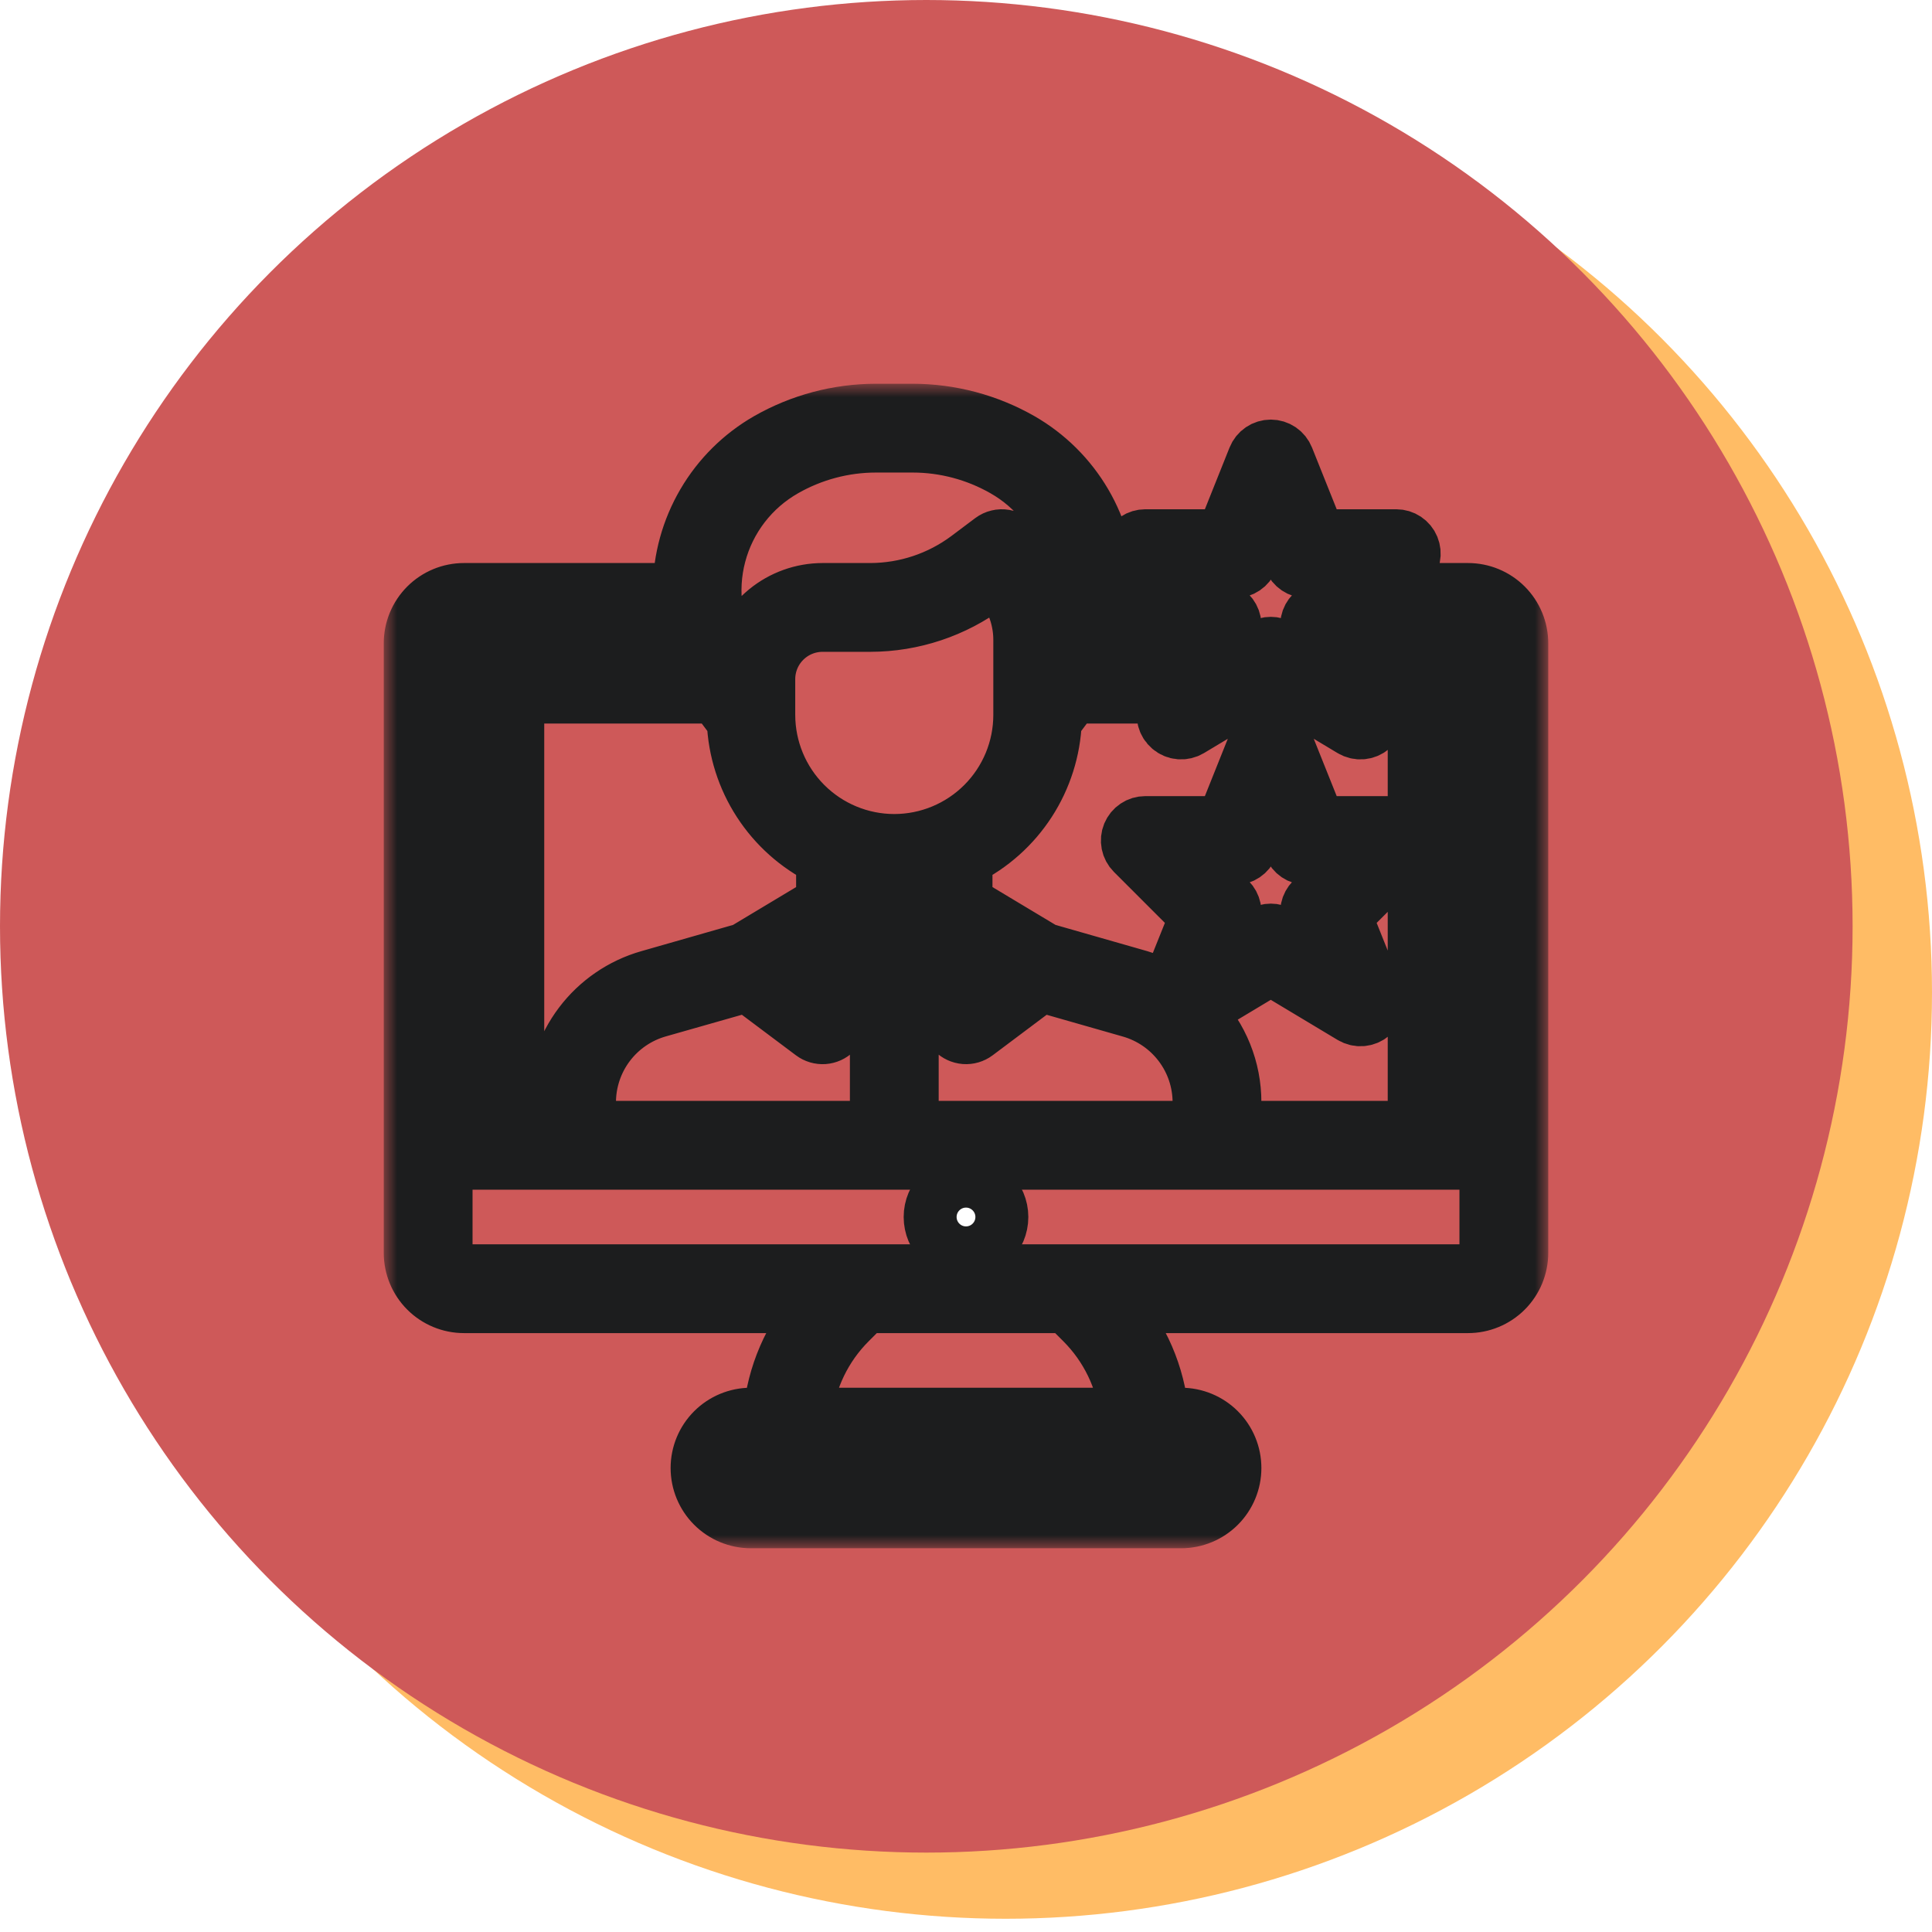
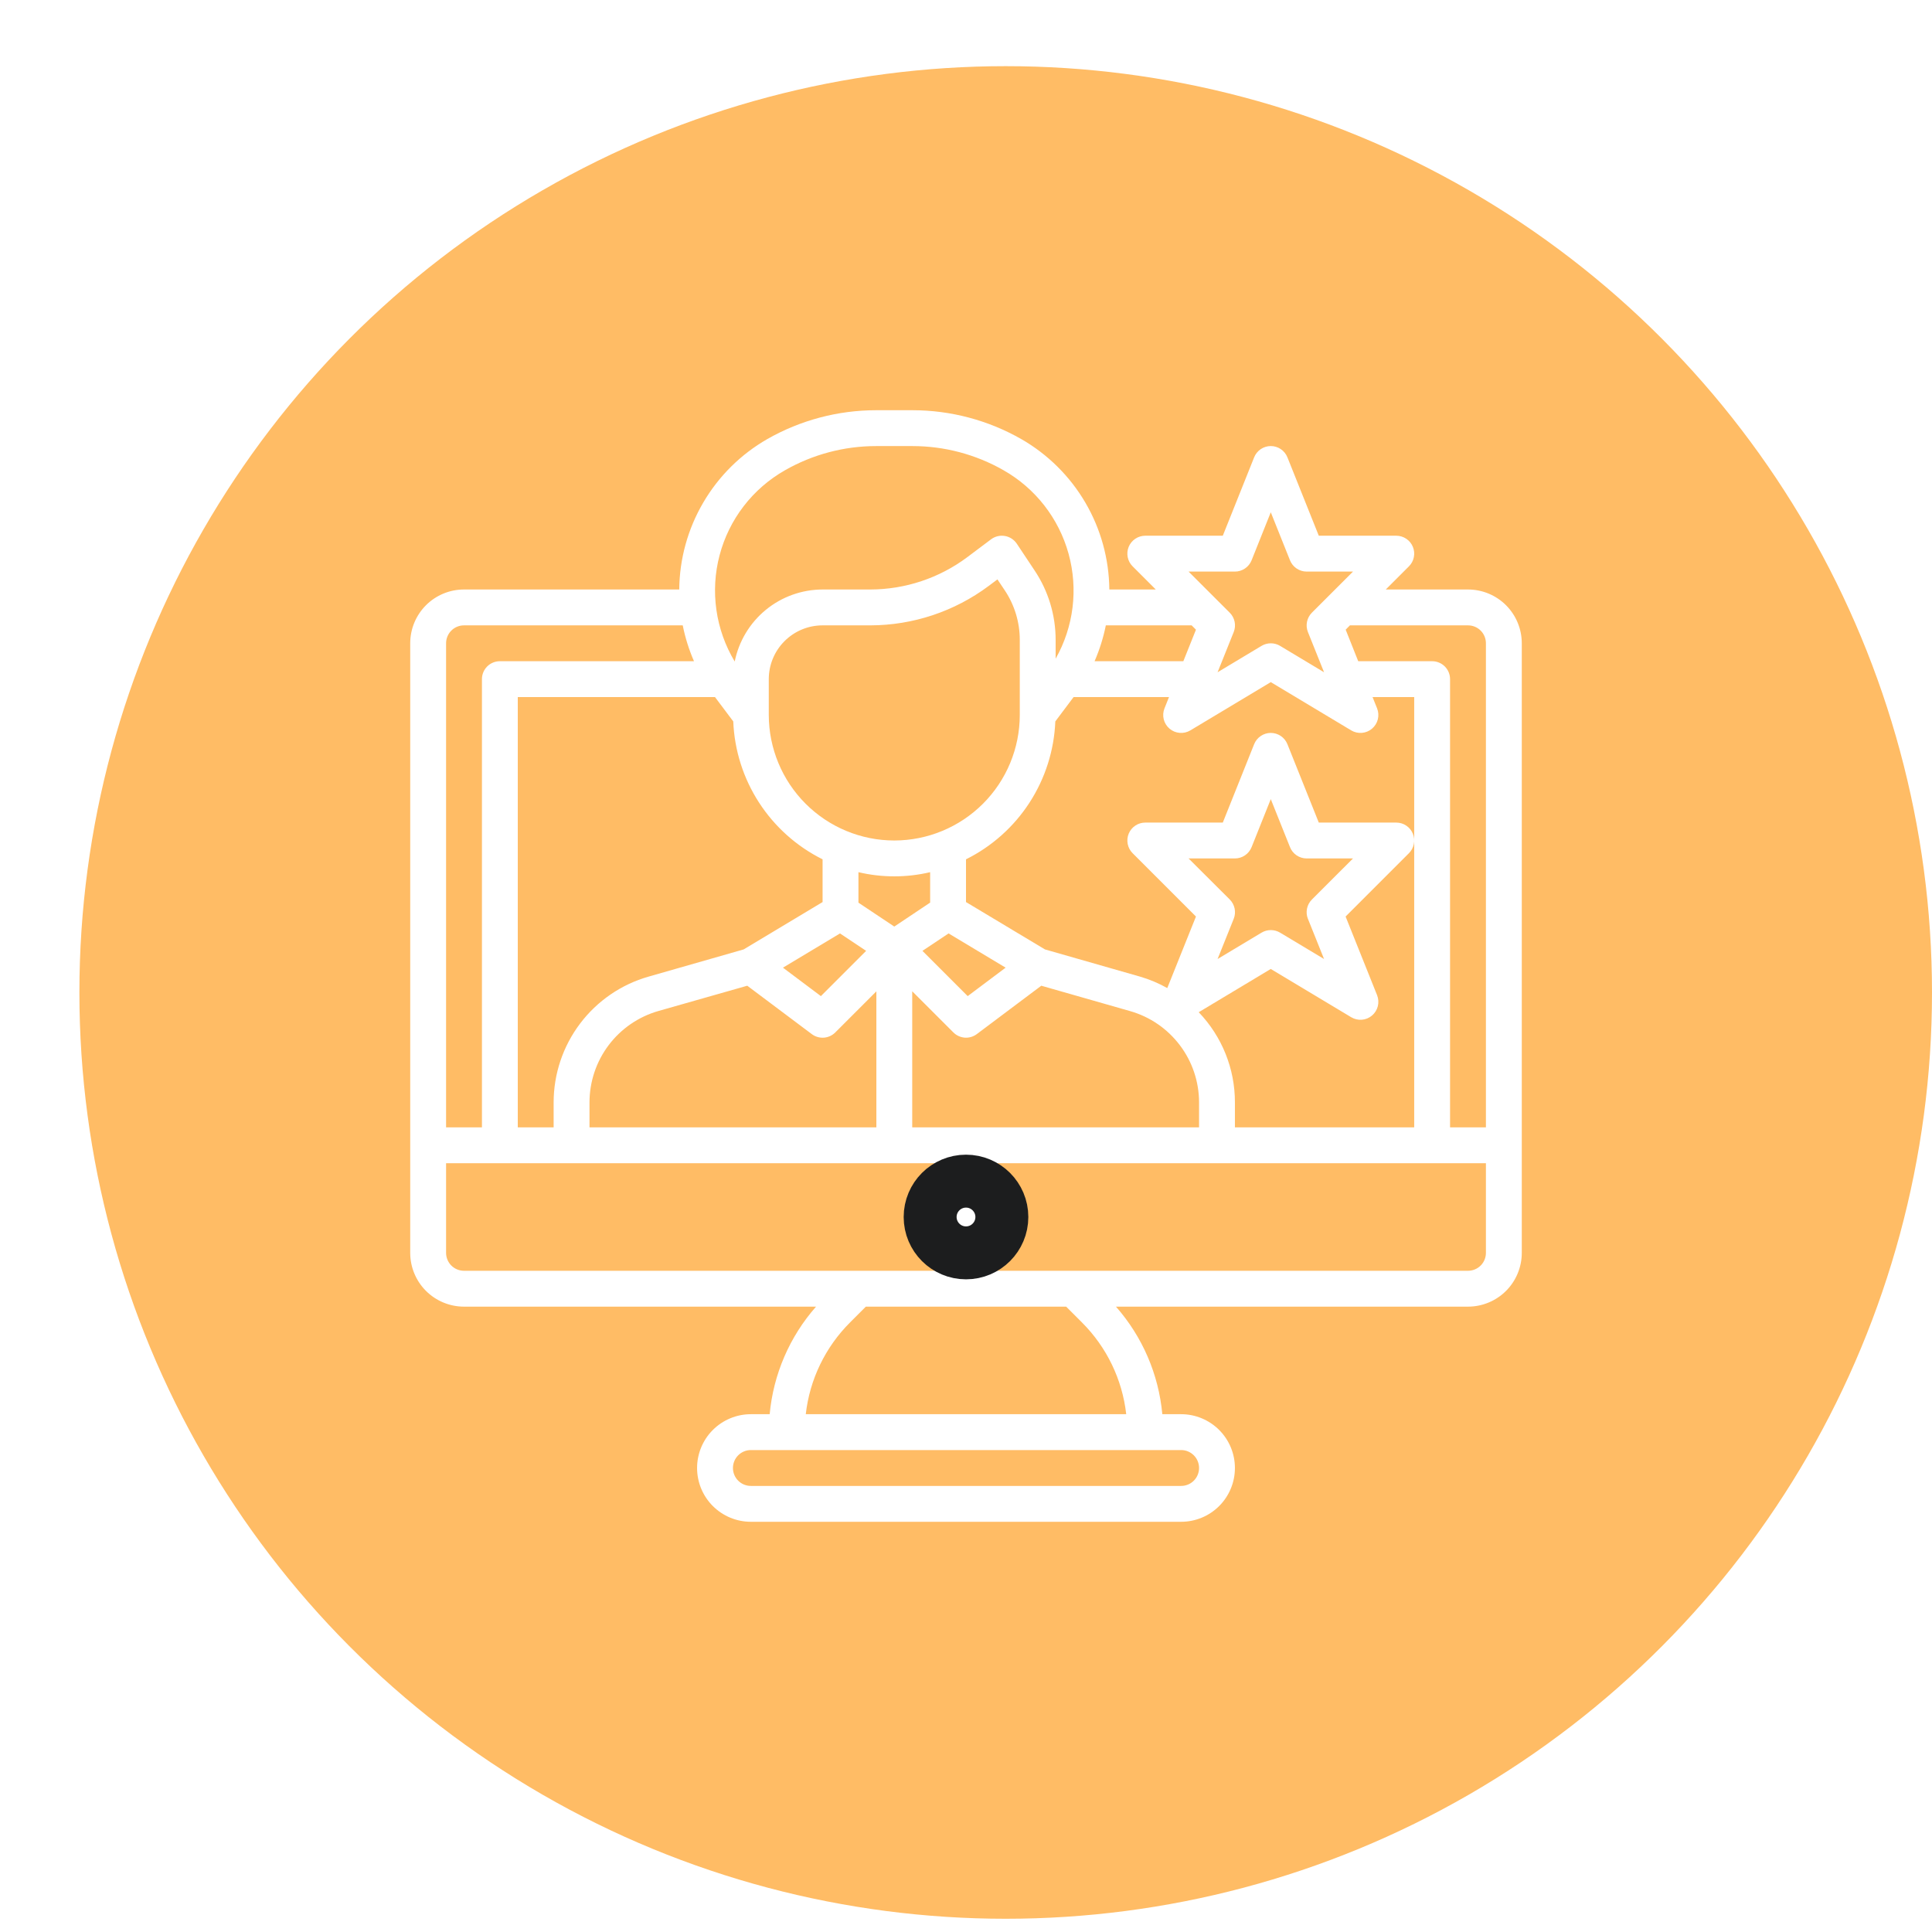
<svg xmlns="http://www.w3.org/2000/svg" width="73" height="73" viewBox="0 0 73 73" fill="none">
  <circle cx="38" cy="37.5" r="35" fill="#FFBC65" />
-   <circle cx="35" cy="35" r="35" fill="#CE5959" />
  <g filter="url(#filter0_d_4557_117)">
    <mask id="path-3-outside-1_4557_117" maskUnits="userSpaceOnUse" x="13" y="13" width="44" height="44" fill="black">
      <rect fill="white" x="13" y="13" width="44" height="44" />
      <path d="M53.968 20.774H50.861L51.737 19.898C51.832 19.804 51.896 19.683 51.922 19.552C51.949 19.42 51.935 19.284 51.884 19.16C51.833 19.036 51.746 18.931 51.634 18.856C51.523 18.782 51.392 18.742 51.258 18.742H48.33L47.145 15.781C47.095 15.655 47.008 15.547 46.896 15.471C46.784 15.395 46.652 15.354 46.516 15.354C46.381 15.354 46.248 15.395 46.136 15.471C46.024 15.547 45.937 15.655 45.887 15.781L44.703 18.742H41.774C41.64 18.742 41.509 18.782 41.398 18.856C41.286 18.931 41.2 19.036 41.148 19.16C41.097 19.284 41.084 19.42 41.11 19.552C41.136 19.683 41.2 19.804 41.295 19.898L42.171 20.774H40.416C40.405 19.619 40.093 18.487 39.509 17.49C38.925 16.493 38.091 15.666 37.089 15.091C35.838 14.377 34.422 14.001 32.981 14H31.6C30.159 14.001 28.743 14.377 27.491 15.091C26.489 15.666 25.655 16.493 25.072 17.49C24.488 18.487 24.175 19.619 24.165 20.774H16.032C15.493 20.774 14.976 20.988 14.595 21.369C14.214 21.751 14 22.267 14 22.806V45.839C14 46.378 14.214 46.895 14.595 47.276C14.976 47.657 15.493 47.871 16.032 47.871H29.334C28.334 49.006 27.721 50.429 27.582 51.935H26.871C26.332 51.935 25.815 52.15 25.434 52.531C25.053 52.912 24.839 53.429 24.839 53.968C24.839 54.507 25.053 55.024 25.434 55.405C25.815 55.786 26.332 56 26.871 56H43.129C43.668 56 44.185 55.786 44.566 55.405C44.947 55.024 45.161 54.507 45.161 53.968C45.161 53.429 44.947 52.912 44.566 52.531C44.185 52.15 43.668 51.935 43.129 51.935H42.418C42.279 50.429 41.666 49.006 40.666 47.871H53.968C54.507 47.871 55.024 47.657 55.405 47.276C55.786 46.895 56 46.378 56 45.839V22.806C56 22.267 55.786 21.751 55.405 21.369C55.024 20.988 54.507 20.774 53.968 20.774ZM53.968 22.129C54.147 22.129 54.32 22.2 54.447 22.327C54.574 22.454 54.645 22.627 54.645 22.806V41.097H53.29V24.161C53.29 23.982 53.219 23.809 53.092 23.682C52.965 23.555 52.793 23.484 52.613 23.484H49.82L49.346 22.292L49.506 22.129H53.968ZM25.516 24.839L26.206 25.758C26.25 26.849 26.586 27.909 27.18 28.825C27.774 29.742 28.603 30.483 29.581 30.969V32.584L26.6 34.373L23.01 35.4C21.976 35.694 21.066 36.318 20.418 37.176C19.77 38.034 19.419 39.08 19.419 40.155V41.097H18.064V24.839H25.516ZM30.239 33.769L31.227 34.428L29.517 36.138L28.084 35.063L30.239 33.769ZM34.342 33.769L36.497 35.063L35.064 36.138L33.354 34.428L34.342 33.769ZM33.645 32.605L32.29 33.51L30.936 32.607V31.455C31.827 31.665 32.754 31.665 33.645 31.455V32.605ZM32.29 30.258C31.033 30.257 29.828 29.757 28.939 28.868C28.05 27.979 27.55 26.773 27.548 25.516V24.161C27.548 23.622 27.762 23.105 28.144 22.724C28.525 22.343 29.042 22.129 29.581 22.129H31.387C32.999 22.126 34.567 21.603 35.858 20.639L36.188 20.392L36.463 20.803C36.835 21.359 37.033 22.013 37.032 22.682V25.516C37.031 26.773 36.531 27.979 35.642 28.868C34.753 29.757 33.547 30.257 32.29 30.258ZM20.774 40.155C20.774 39.374 21.028 38.615 21.498 37.991C21.968 37.368 22.628 36.915 23.379 36.7L26.735 35.745L29.174 37.574C29.305 37.672 29.466 37.719 29.629 37.708C29.791 37.696 29.944 37.627 30.06 37.511L31.613 35.958V41.097H20.774V40.155ZM32.968 35.955L34.521 37.508C34.636 37.624 34.789 37.694 34.952 37.707C35.114 37.719 35.276 37.672 35.407 37.574L37.845 35.745L41.201 36.704C41.951 36.918 42.611 37.371 43.081 37.994C43.552 38.616 43.806 39.375 43.806 40.155V41.097H32.968V35.955ZM47.919 33.216L48.529 34.736L46.866 33.739C46.761 33.676 46.64 33.643 46.517 33.643C46.395 33.643 46.274 33.676 46.169 33.739L44.506 34.736L45.116 33.216C45.165 33.093 45.177 32.959 45.15 32.829C45.123 32.699 45.059 32.58 44.965 32.486L43.41 30.936H45.161C45.297 30.936 45.429 30.895 45.541 30.819C45.654 30.743 45.74 30.635 45.791 30.509L46.516 28.695L47.242 30.509C47.292 30.635 47.379 30.743 47.491 30.819C47.603 30.895 47.736 30.936 47.871 30.936H49.623L48.069 32.489C47.976 32.583 47.911 32.702 47.885 32.831C47.858 32.961 47.87 33.096 47.919 33.219V33.216ZM43.793 36.746L46.516 35.112L49.554 36.935C49.676 37.008 49.817 37.042 49.959 37.03C50.1 37.019 50.234 36.963 50.342 36.871C50.45 36.779 50.527 36.656 50.561 36.518C50.595 36.38 50.585 36.235 50.533 36.103L49.343 33.131L51.737 30.737C51.832 30.642 51.896 30.522 51.922 30.39C51.949 30.259 51.935 30.123 51.884 29.999C51.833 29.875 51.746 29.769 51.634 29.695C51.523 29.62 51.392 29.581 51.258 29.581H48.33L47.145 26.62C47.095 26.494 47.008 26.386 46.896 26.31C46.784 26.234 46.652 26.193 46.516 26.193C46.381 26.193 46.248 26.234 46.136 26.31C46.024 26.386 45.937 26.494 45.887 26.62L44.703 29.581H41.774C41.64 29.581 41.509 29.62 41.398 29.695C41.286 29.769 41.2 29.875 41.148 29.999C41.097 30.123 41.084 30.259 41.11 30.39C41.136 30.522 41.2 30.642 41.295 30.737L43.689 33.131L42.605 35.834C42.279 35.651 41.932 35.505 41.572 35.4L37.982 34.373L35 32.584V30.969C35.978 30.483 36.807 29.742 37.401 28.825C37.994 27.909 38.331 26.849 38.375 25.758L39.065 24.839H42.67L42.5 25.265C42.447 25.396 42.437 25.541 42.471 25.679C42.505 25.817 42.582 25.94 42.69 26.032C42.798 26.124 42.932 26.18 43.074 26.191C43.215 26.203 43.356 26.17 43.478 26.097L46.516 24.274L49.554 26.097C49.676 26.17 49.817 26.203 49.959 26.191C50.1 26.18 50.234 26.124 50.342 26.032C50.45 25.94 50.527 25.817 50.561 25.679C50.595 25.541 50.585 25.396 50.533 25.265L50.362 24.839H51.935V41.097H45.161V40.155C45.164 38.885 44.673 37.663 43.793 36.746ZM45.161 20.097C45.297 20.097 45.429 20.056 45.541 19.98C45.654 19.904 45.74 19.797 45.791 19.671L46.516 17.856L47.242 19.671C47.292 19.797 47.379 19.904 47.491 19.98C47.603 20.056 47.736 20.097 47.871 20.097H49.623L48.069 21.65C47.976 21.744 47.911 21.863 47.885 21.993C47.858 22.122 47.87 22.257 47.919 22.38L48.529 23.901L46.866 22.903C46.761 22.84 46.64 22.807 46.517 22.807C46.395 22.807 46.274 22.84 46.169 22.903L44.506 23.901L45.116 22.38C45.165 22.257 45.177 22.122 45.15 21.993C45.123 21.863 45.059 21.744 44.965 21.65L43.41 20.097H45.161ZM43.689 22.292L43.212 23.484H39.858C40.047 23.049 40.19 22.595 40.283 22.129H43.526L43.689 22.292ZM28.163 16.267C29.21 15.67 30.395 15.355 31.6 15.355H32.981C34.186 15.355 35.37 15.67 36.417 16.267C37.622 16.951 38.506 18.085 38.875 19.421C39.245 20.756 39.069 22.183 38.387 23.389V22.682C38.388 21.746 38.111 20.83 37.59 20.052L36.919 19.043C36.867 18.967 36.801 18.901 36.724 18.851C36.647 18.801 36.56 18.767 36.469 18.752C36.378 18.736 36.285 18.739 36.196 18.761C36.106 18.782 36.022 18.822 35.948 18.877L35.045 19.555C33.988 20.344 32.705 20.771 31.387 20.774H29.581C28.798 20.776 28.041 21.047 27.436 21.543C26.831 22.039 26.416 22.729 26.261 23.496C25.903 22.899 25.667 22.236 25.569 21.546C25.471 20.857 25.511 20.154 25.689 19.481C25.866 18.807 26.176 18.176 26.601 17.624C27.026 17.072 27.557 16.611 28.163 16.267ZM16.032 22.129H24.297C24.39 22.595 24.533 23.049 24.722 23.484H17.387C17.207 23.484 17.035 23.555 16.908 23.682C16.781 23.809 16.71 23.982 16.71 24.161V41.097H15.355V22.806C15.355 22.627 15.426 22.454 15.553 22.327C15.68 22.2 15.853 22.129 16.032 22.129ZM43.806 53.968C43.806 54.147 43.735 54.32 43.608 54.447C43.481 54.574 43.309 54.645 43.129 54.645H26.871C26.691 54.645 26.519 54.574 26.392 54.447C26.265 54.32 26.194 54.147 26.194 53.968C26.194 53.788 26.265 53.616 26.392 53.489C26.519 53.362 26.691 53.29 26.871 53.29H43.129C43.309 53.29 43.481 53.362 43.608 53.489C43.735 53.616 43.806 53.788 43.806 53.968ZM39.379 48.466C40.315 49.399 40.906 50.622 41.054 51.935H28.946C29.094 50.622 29.685 49.399 30.621 48.466L31.216 47.871H38.784L39.379 48.466ZM53.968 46.516H16.032C15.853 46.516 15.68 46.445 15.553 46.318C15.426 46.191 15.355 46.018 15.355 45.839V42.452H54.645V45.839C54.645 46.018 54.574 46.191 54.447 46.318C54.32 46.445 54.147 46.516 53.968 46.516Z" />
      <path d="M35 45.839C35.748 45.839 36.355 45.232 36.355 44.484C36.355 43.736 35.748 43.129 35 43.129C34.252 43.129 33.645 43.736 33.645 44.484C33.645 45.232 34.252 45.839 35 45.839Z" />
    </mask>
    <path d="M53.968 20.774H50.861L51.737 19.898C51.832 19.804 51.896 19.683 51.922 19.552C51.949 19.42 51.935 19.284 51.884 19.16C51.833 19.036 51.746 18.931 51.634 18.856C51.523 18.782 51.392 18.742 51.258 18.742H48.33L47.145 15.781C47.095 15.655 47.008 15.547 46.896 15.471C46.784 15.395 46.652 15.354 46.516 15.354C46.381 15.354 46.248 15.395 46.136 15.471C46.024 15.547 45.937 15.655 45.887 15.781L44.703 18.742H41.774C41.64 18.742 41.509 18.782 41.398 18.856C41.286 18.931 41.2 19.036 41.148 19.16C41.097 19.284 41.084 19.42 41.11 19.552C41.136 19.683 41.2 19.804 41.295 19.898L42.171 20.774H40.416C40.405 19.619 40.093 18.487 39.509 17.49C38.925 16.493 38.091 15.666 37.089 15.091C35.838 14.377 34.422 14.001 32.981 14H31.6C30.159 14.001 28.743 14.377 27.491 15.091C26.489 15.666 25.655 16.493 25.072 17.49C24.488 18.487 24.175 19.619 24.165 20.774H16.032C15.493 20.774 14.976 20.988 14.595 21.369C14.214 21.751 14 22.267 14 22.806V45.839C14 46.378 14.214 46.895 14.595 47.276C14.976 47.657 15.493 47.871 16.032 47.871H29.334C28.334 49.006 27.721 50.429 27.582 51.935H26.871C26.332 51.935 25.815 52.15 25.434 52.531C25.053 52.912 24.839 53.429 24.839 53.968C24.839 54.507 25.053 55.024 25.434 55.405C25.815 55.786 26.332 56 26.871 56H43.129C43.668 56 44.185 55.786 44.566 55.405C44.947 55.024 45.161 54.507 45.161 53.968C45.161 53.429 44.947 52.912 44.566 52.531C44.185 52.15 43.668 51.935 43.129 51.935H42.418C42.279 50.429 41.666 49.006 40.666 47.871H53.968C54.507 47.871 55.024 47.657 55.405 47.276C55.786 46.895 56 46.378 56 45.839V22.806C56 22.267 55.786 21.751 55.405 21.369C55.024 20.988 54.507 20.774 53.968 20.774ZM53.968 22.129C54.147 22.129 54.32 22.2 54.447 22.327C54.574 22.454 54.645 22.627 54.645 22.806V41.097H53.29V24.161C53.29 23.982 53.219 23.809 53.092 23.682C52.965 23.555 52.793 23.484 52.613 23.484H49.82L49.346 22.292L49.506 22.129H53.968ZM25.516 24.839L26.206 25.758C26.25 26.849 26.586 27.909 27.18 28.825C27.774 29.742 28.603 30.483 29.581 30.969V32.584L26.6 34.373L23.01 35.4C21.976 35.694 21.066 36.318 20.418 37.176C19.77 38.034 19.419 39.08 19.419 40.155V41.097H18.064V24.839H25.516ZM30.239 33.769L31.227 34.428L29.517 36.138L28.084 35.063L30.239 33.769ZM34.342 33.769L36.497 35.063L35.064 36.138L33.354 34.428L34.342 33.769ZM33.645 32.605L32.29 33.51L30.936 32.607V31.455C31.827 31.665 32.754 31.665 33.645 31.455V32.605ZM32.29 30.258C31.033 30.257 29.828 29.757 28.939 28.868C28.05 27.979 27.55 26.773 27.548 25.516V24.161C27.548 23.622 27.762 23.105 28.144 22.724C28.525 22.343 29.042 22.129 29.581 22.129H31.387C32.999 22.126 34.567 21.603 35.858 20.639L36.188 20.392L36.463 20.803C36.835 21.359 37.033 22.013 37.032 22.682V25.516C37.031 26.773 36.531 27.979 35.642 28.868C34.753 29.757 33.547 30.257 32.29 30.258ZM20.774 40.155C20.774 39.374 21.028 38.615 21.498 37.991C21.968 37.368 22.628 36.915 23.379 36.7L26.735 35.745L29.174 37.574C29.305 37.672 29.466 37.719 29.629 37.708C29.791 37.696 29.944 37.627 30.06 37.511L31.613 35.958V41.097H20.774V40.155ZM32.968 35.955L34.521 37.508C34.636 37.624 34.789 37.694 34.952 37.707C35.114 37.719 35.276 37.672 35.407 37.574L37.845 35.745L41.201 36.704C41.951 36.918 42.611 37.371 43.081 37.994C43.552 38.616 43.806 39.375 43.806 40.155V41.097H32.968V35.955ZM47.919 33.216L48.529 34.736L46.866 33.739C46.761 33.676 46.64 33.643 46.517 33.643C46.395 33.643 46.274 33.676 46.169 33.739L44.506 34.736L45.116 33.216C45.165 33.093 45.177 32.959 45.15 32.829C45.123 32.699 45.059 32.58 44.965 32.486L43.41 30.936H45.161C45.297 30.936 45.429 30.895 45.541 30.819C45.654 30.743 45.74 30.635 45.791 30.509L46.516 28.695L47.242 30.509C47.292 30.635 47.379 30.743 47.491 30.819C47.603 30.895 47.736 30.936 47.871 30.936H49.623L48.069 32.489C47.976 32.583 47.911 32.702 47.885 32.831C47.858 32.961 47.87 33.096 47.919 33.219V33.216ZM43.793 36.746L46.516 35.112L49.554 36.935C49.676 37.008 49.817 37.042 49.959 37.03C50.1 37.019 50.234 36.963 50.342 36.871C50.45 36.779 50.527 36.656 50.561 36.518C50.595 36.38 50.585 36.235 50.533 36.103L49.343 33.131L51.737 30.737C51.832 30.642 51.896 30.522 51.922 30.39C51.949 30.259 51.935 30.123 51.884 29.999C51.833 29.875 51.746 29.769 51.634 29.695C51.523 29.62 51.392 29.581 51.258 29.581H48.33L47.145 26.62C47.095 26.494 47.008 26.386 46.896 26.31C46.784 26.234 46.652 26.193 46.516 26.193C46.381 26.193 46.248 26.234 46.136 26.31C46.024 26.386 45.937 26.494 45.887 26.62L44.703 29.581H41.774C41.64 29.581 41.509 29.62 41.398 29.695C41.286 29.769 41.2 29.875 41.148 29.999C41.097 30.123 41.084 30.259 41.11 30.39C41.136 30.522 41.2 30.642 41.295 30.737L43.689 33.131L42.605 35.834C42.279 35.651 41.932 35.505 41.572 35.4L37.982 34.373L35 32.584V30.969C35.978 30.483 36.807 29.742 37.401 28.825C37.994 27.909 38.331 26.849 38.375 25.758L39.065 24.839H42.67L42.5 25.265C42.447 25.396 42.437 25.541 42.471 25.679C42.505 25.817 42.582 25.94 42.69 26.032C42.798 26.124 42.932 26.18 43.074 26.191C43.215 26.203 43.356 26.17 43.478 26.097L46.516 24.274L49.554 26.097C49.676 26.17 49.817 26.203 49.959 26.191C50.1 26.18 50.234 26.124 50.342 26.032C50.45 25.94 50.527 25.817 50.561 25.679C50.595 25.541 50.585 25.396 50.533 25.265L50.362 24.839H51.935V41.097H45.161V40.155C45.164 38.885 44.673 37.663 43.793 36.746ZM45.161 20.097C45.297 20.097 45.429 20.056 45.541 19.98C45.654 19.904 45.74 19.797 45.791 19.671L46.516 17.856L47.242 19.671C47.292 19.797 47.379 19.904 47.491 19.98C47.603 20.056 47.736 20.097 47.871 20.097H49.623L48.069 21.65C47.976 21.744 47.911 21.863 47.885 21.993C47.858 22.122 47.87 22.257 47.919 22.38L48.529 23.901L46.866 22.903C46.761 22.84 46.64 22.807 46.517 22.807C46.395 22.807 46.274 22.84 46.169 22.903L44.506 23.901L45.116 22.38C45.165 22.257 45.177 22.122 45.15 21.993C45.123 21.863 45.059 21.744 44.965 21.65L43.41 20.097H45.161ZM43.689 22.292L43.212 23.484H39.858C40.047 23.049 40.19 22.595 40.283 22.129H43.526L43.689 22.292ZM28.163 16.267C29.21 15.67 30.395 15.355 31.6 15.355H32.981C34.186 15.355 35.37 15.67 36.417 16.267C37.622 16.951 38.506 18.085 38.875 19.421C39.245 20.756 39.069 22.183 38.387 23.389V22.682C38.388 21.746 38.111 20.83 37.59 20.052L36.919 19.043C36.867 18.967 36.801 18.901 36.724 18.851C36.647 18.801 36.56 18.767 36.469 18.752C36.378 18.736 36.285 18.739 36.196 18.761C36.106 18.782 36.022 18.822 35.948 18.877L35.045 19.555C33.988 20.344 32.705 20.771 31.387 20.774H29.581C28.798 20.776 28.041 21.047 27.436 21.543C26.831 22.039 26.416 22.729 26.261 23.496C25.903 22.899 25.667 22.236 25.569 21.546C25.471 20.857 25.511 20.154 25.689 19.481C25.866 18.807 26.176 18.176 26.601 17.624C27.026 17.072 27.557 16.611 28.163 16.267ZM16.032 22.129H24.297C24.39 22.595 24.533 23.049 24.722 23.484H17.387C17.207 23.484 17.035 23.555 16.908 23.682C16.781 23.809 16.71 23.982 16.71 24.161V41.097H15.355V22.806C15.355 22.627 15.426 22.454 15.553 22.327C15.68 22.2 15.853 22.129 16.032 22.129ZM43.806 53.968C43.806 54.147 43.735 54.32 43.608 54.447C43.481 54.574 43.309 54.645 43.129 54.645H26.871C26.691 54.645 26.519 54.574 26.392 54.447C26.265 54.32 26.194 54.147 26.194 53.968C26.194 53.788 26.265 53.616 26.392 53.489C26.519 53.362 26.691 53.29 26.871 53.29H43.129C43.309 53.29 43.481 53.362 43.608 53.489C43.735 53.616 43.806 53.788 43.806 53.968ZM39.379 48.466C40.315 49.399 40.906 50.622 41.054 51.935H28.946C29.094 50.622 29.685 49.399 30.621 48.466L31.216 47.871H38.784L39.379 48.466ZM53.968 46.516H16.032C15.853 46.516 15.68 46.445 15.553 46.318C15.426 46.191 15.355 46.018 15.355 45.839V42.452H54.645V45.839C54.645 46.018 54.574 46.191 54.447 46.318C54.32 46.445 54.147 46.516 53.968 46.516Z" fill="white" />
    <path d="M35 45.839C35.748 45.839 36.355 45.232 36.355 44.484C36.355 43.736 35.748 43.129 35 43.129C34.252 43.129 33.645 43.736 33.645 44.484C33.645 45.232 34.252 45.839 35 45.839Z" fill="white" />
-     <path d="M53.968 20.774H50.861L51.737 19.898C51.832 19.804 51.896 19.683 51.922 19.552C51.949 19.42 51.935 19.284 51.884 19.16C51.833 19.036 51.746 18.931 51.634 18.856C51.523 18.782 51.392 18.742 51.258 18.742H48.33L47.145 15.781C47.095 15.655 47.008 15.547 46.896 15.471C46.784 15.395 46.652 15.354 46.516 15.354C46.381 15.354 46.248 15.395 46.136 15.471C46.024 15.547 45.937 15.655 45.887 15.781L44.703 18.742H41.774C41.64 18.742 41.509 18.782 41.398 18.856C41.286 18.931 41.2 19.036 41.148 19.16C41.097 19.284 41.084 19.42 41.11 19.552C41.136 19.683 41.2 19.804 41.295 19.898L42.171 20.774H40.416C40.405 19.619 40.093 18.487 39.509 17.49C38.925 16.493 38.091 15.666 37.089 15.091C35.838 14.377 34.422 14.001 32.981 14H31.6C30.159 14.001 28.743 14.377 27.491 15.091C26.489 15.666 25.655 16.493 25.072 17.49C24.488 18.487 24.175 19.619 24.165 20.774H16.032C15.493 20.774 14.976 20.988 14.595 21.369C14.214 21.751 14 22.267 14 22.806V45.839C14 46.378 14.214 46.895 14.595 47.276C14.976 47.657 15.493 47.871 16.032 47.871H29.334C28.334 49.006 27.721 50.429 27.582 51.935H26.871C26.332 51.935 25.815 52.15 25.434 52.531C25.053 52.912 24.839 53.429 24.839 53.968C24.839 54.507 25.053 55.024 25.434 55.405C25.815 55.786 26.332 56 26.871 56H43.129C43.668 56 44.185 55.786 44.566 55.405C44.947 55.024 45.161 54.507 45.161 53.968C45.161 53.429 44.947 52.912 44.566 52.531C44.185 52.15 43.668 51.935 43.129 51.935H42.418C42.279 50.429 41.666 49.006 40.666 47.871H53.968C54.507 47.871 55.024 47.657 55.405 47.276C55.786 46.895 56 46.378 56 45.839V22.806C56 22.267 55.786 21.751 55.405 21.369C55.024 20.988 54.507 20.774 53.968 20.774ZM53.968 22.129C54.147 22.129 54.32 22.2 54.447 22.327C54.574 22.454 54.645 22.627 54.645 22.806V41.097H53.29V24.161C53.29 23.982 53.219 23.809 53.092 23.682C52.965 23.555 52.793 23.484 52.613 23.484H49.82L49.346 22.292L49.506 22.129H53.968ZM25.516 24.839L26.206 25.758C26.25 26.849 26.586 27.909 27.18 28.825C27.774 29.742 28.603 30.483 29.581 30.969V32.584L26.6 34.373L23.01 35.4C21.976 35.694 21.066 36.318 20.418 37.176C19.77 38.034 19.419 39.08 19.419 40.155V41.097H18.064V24.839H25.516ZM30.239 33.769L31.227 34.428L29.517 36.138L28.084 35.063L30.239 33.769ZM34.342 33.769L36.497 35.063L35.064 36.138L33.354 34.428L34.342 33.769ZM33.645 32.605L32.29 33.51L30.936 32.607V31.455C31.827 31.665 32.754 31.665 33.645 31.455V32.605ZM32.29 30.258C31.033 30.257 29.828 29.757 28.939 28.868C28.05 27.979 27.55 26.773 27.548 25.516V24.161C27.548 23.622 27.762 23.105 28.144 22.724C28.525 22.343 29.042 22.129 29.581 22.129H31.387C32.999 22.126 34.567 21.603 35.858 20.639L36.188 20.392L36.463 20.803C36.835 21.359 37.033 22.013 37.032 22.682V25.516C37.031 26.773 36.531 27.979 35.642 28.868C34.753 29.757 33.547 30.257 32.29 30.258ZM20.774 40.155C20.774 39.374 21.028 38.615 21.498 37.991C21.968 37.368 22.628 36.915 23.379 36.7L26.735 35.745L29.174 37.574C29.305 37.672 29.466 37.719 29.629 37.708C29.791 37.696 29.944 37.627 30.06 37.511L31.613 35.958V41.097H20.774V40.155ZM32.968 35.955L34.521 37.508C34.636 37.624 34.789 37.694 34.952 37.707C35.114 37.719 35.276 37.672 35.407 37.574L37.845 35.745L41.201 36.704C41.951 36.918 42.611 37.371 43.081 37.994C43.552 38.616 43.806 39.375 43.806 40.155V41.097H32.968V35.955ZM47.919 33.216L48.529 34.736L46.866 33.739C46.761 33.676 46.64 33.643 46.517 33.643C46.395 33.643 46.274 33.676 46.169 33.739L44.506 34.736L45.116 33.216C45.165 33.093 45.177 32.959 45.15 32.829C45.123 32.699 45.059 32.58 44.965 32.486L43.41 30.936H45.161C45.297 30.936 45.429 30.895 45.541 30.819C45.654 30.743 45.74 30.635 45.791 30.509L46.516 28.695L47.242 30.509C47.292 30.635 47.379 30.743 47.491 30.819C47.603 30.895 47.736 30.936 47.871 30.936H49.623L48.069 32.489C47.976 32.583 47.911 32.702 47.885 32.831C47.858 32.961 47.87 33.096 47.919 33.219V33.216ZM43.793 36.746L46.516 35.112L49.554 36.935C49.676 37.008 49.817 37.042 49.959 37.03C50.1 37.019 50.234 36.963 50.342 36.871C50.45 36.779 50.527 36.656 50.561 36.518C50.595 36.38 50.585 36.235 50.533 36.103L49.343 33.131L51.737 30.737C51.832 30.642 51.896 30.522 51.922 30.39C51.949 30.259 51.935 30.123 51.884 29.999C51.833 29.875 51.746 29.769 51.634 29.695C51.523 29.62 51.392 29.581 51.258 29.581H48.33L47.145 26.62C47.095 26.494 47.008 26.386 46.896 26.31C46.784 26.234 46.652 26.193 46.516 26.193C46.381 26.193 46.248 26.234 46.136 26.31C46.024 26.386 45.937 26.494 45.887 26.62L44.703 29.581H41.774C41.64 29.581 41.509 29.62 41.398 29.695C41.286 29.769 41.2 29.875 41.148 29.999C41.097 30.123 41.084 30.259 41.11 30.39C41.136 30.522 41.2 30.642 41.295 30.737L43.689 33.131L42.605 35.834C42.279 35.651 41.932 35.505 41.572 35.4L37.982 34.373L35 32.584V30.969C35.978 30.483 36.807 29.742 37.401 28.825C37.994 27.909 38.331 26.849 38.375 25.758L39.065 24.839H42.67L42.5 25.265C42.447 25.396 42.437 25.541 42.471 25.679C42.505 25.817 42.582 25.94 42.69 26.032C42.798 26.124 42.932 26.18 43.074 26.191C43.215 26.203 43.356 26.17 43.478 26.097L46.516 24.274L49.554 26.097C49.676 26.17 49.817 26.203 49.959 26.191C50.1 26.18 50.234 26.124 50.342 26.032C50.45 25.94 50.527 25.817 50.561 25.679C50.595 25.541 50.585 25.396 50.533 25.265L50.362 24.839H51.935V41.097H45.161V40.155C45.164 38.885 44.673 37.663 43.793 36.746ZM45.161 20.097C45.297 20.097 45.429 20.056 45.541 19.98C45.654 19.904 45.74 19.797 45.791 19.671L46.516 17.856L47.242 19.671C47.292 19.797 47.379 19.904 47.491 19.98C47.603 20.056 47.736 20.097 47.871 20.097H49.623L48.069 21.65C47.976 21.744 47.911 21.863 47.885 21.993C47.858 22.122 47.87 22.257 47.919 22.38L48.529 23.901L46.866 22.903C46.761 22.84 46.64 22.807 46.517 22.807C46.395 22.807 46.274 22.84 46.169 22.903L44.506 23.901L45.116 22.38C45.165 22.257 45.177 22.122 45.15 21.993C45.123 21.863 45.059 21.744 44.965 21.65L43.41 20.097H45.161ZM43.689 22.292L43.212 23.484H39.858C40.047 23.049 40.19 22.595 40.283 22.129H43.526L43.689 22.292ZM28.163 16.267C29.21 15.67 30.395 15.355 31.6 15.355H32.981C34.186 15.355 35.37 15.67 36.417 16.267C37.622 16.951 38.506 18.085 38.875 19.421C39.245 20.756 39.069 22.183 38.387 23.389V22.682C38.388 21.746 38.111 20.83 37.59 20.052L36.919 19.043C36.867 18.967 36.801 18.901 36.724 18.851C36.647 18.801 36.56 18.767 36.469 18.752C36.378 18.736 36.285 18.739 36.196 18.761C36.106 18.782 36.022 18.822 35.948 18.877L35.045 19.555C33.988 20.344 32.705 20.771 31.387 20.774H29.581C28.798 20.776 28.041 21.047 27.436 21.543C26.831 22.039 26.416 22.729 26.261 23.496C25.903 22.899 25.667 22.236 25.569 21.546C25.471 20.857 25.511 20.154 25.689 19.481C25.866 18.807 26.176 18.176 26.601 17.624C27.026 17.072 27.557 16.611 28.163 16.267ZM16.032 22.129H24.297C24.39 22.595 24.533 23.049 24.722 23.484H17.387C17.207 23.484 17.035 23.555 16.908 23.682C16.781 23.809 16.71 23.982 16.71 24.161V41.097H15.355V22.806C15.355 22.627 15.426 22.454 15.553 22.327C15.68 22.2 15.853 22.129 16.032 22.129ZM43.806 53.968C43.806 54.147 43.735 54.32 43.608 54.447C43.481 54.574 43.309 54.645 43.129 54.645H26.871C26.691 54.645 26.519 54.574 26.392 54.447C26.265 54.32 26.194 54.147 26.194 53.968C26.194 53.788 26.265 53.616 26.392 53.489C26.519 53.362 26.691 53.29 26.871 53.29H43.129C43.309 53.29 43.481 53.362 43.608 53.489C43.735 53.616 43.806 53.788 43.806 53.968ZM39.379 48.466C40.315 49.399 40.906 50.622 41.054 51.935H28.946C29.094 50.622 29.685 49.399 30.621 48.466L31.216 47.871H38.784L39.379 48.466ZM53.968 46.516H16.032C15.853 46.516 15.68 46.445 15.553 46.318C15.426 46.191 15.355 46.018 15.355 45.839V42.452H54.645V45.839C54.645 46.018 54.574 46.191 54.447 46.318C54.32 46.445 54.147 46.516 53.968 46.516Z" stroke="#1C1D1E" stroke-width="2" mask="url(#path-3-outside-1_4557_117)" />
    <path d="M35 45.839C35.748 45.839 36.355 45.232 36.355 44.484C36.355 43.736 35.748 43.129 35 43.129C34.252 43.129 33.645 43.736 33.645 44.484C33.645 45.232 34.252 45.839 35 45.839Z" stroke="#1C1D1E" stroke-width="2" mask="url(#path-3-outside-1_4557_117)" />
  </g>
  <defs>
    <filter id="filter0_d_4557_117" x="13" y="13" width="45.5" height="45.5" filterUnits="userSpaceOnUse" color-interpolation-filters="sRGB">
      <feFlood flood-opacity="0" result="BackgroundImageFix" />
      <feColorMatrix in="SourceAlpha" type="matrix" values="0 0 0 0 0 0 0 0 0 0 0 0 0 0 0 0 0 0 127 0" result="hardAlpha" />
      <feOffset dx="1.5" dy="1.5" />
      <feComposite in2="hardAlpha" operator="out" />
      <feColorMatrix type="matrix" values="0 0 0 0 0 0 0 0 0 0 0 0 0 0 0 0 0 0 0.2 0" />
      <feBlend mode="normal" in2="BackgroundImageFix" result="effect1_dropShadow_4557_117" />
      <feBlend mode="normal" in="SourceGraphic" in2="effect1_dropShadow_4557_117" result="shape" />
    </filter>
  </defs>
</svg>